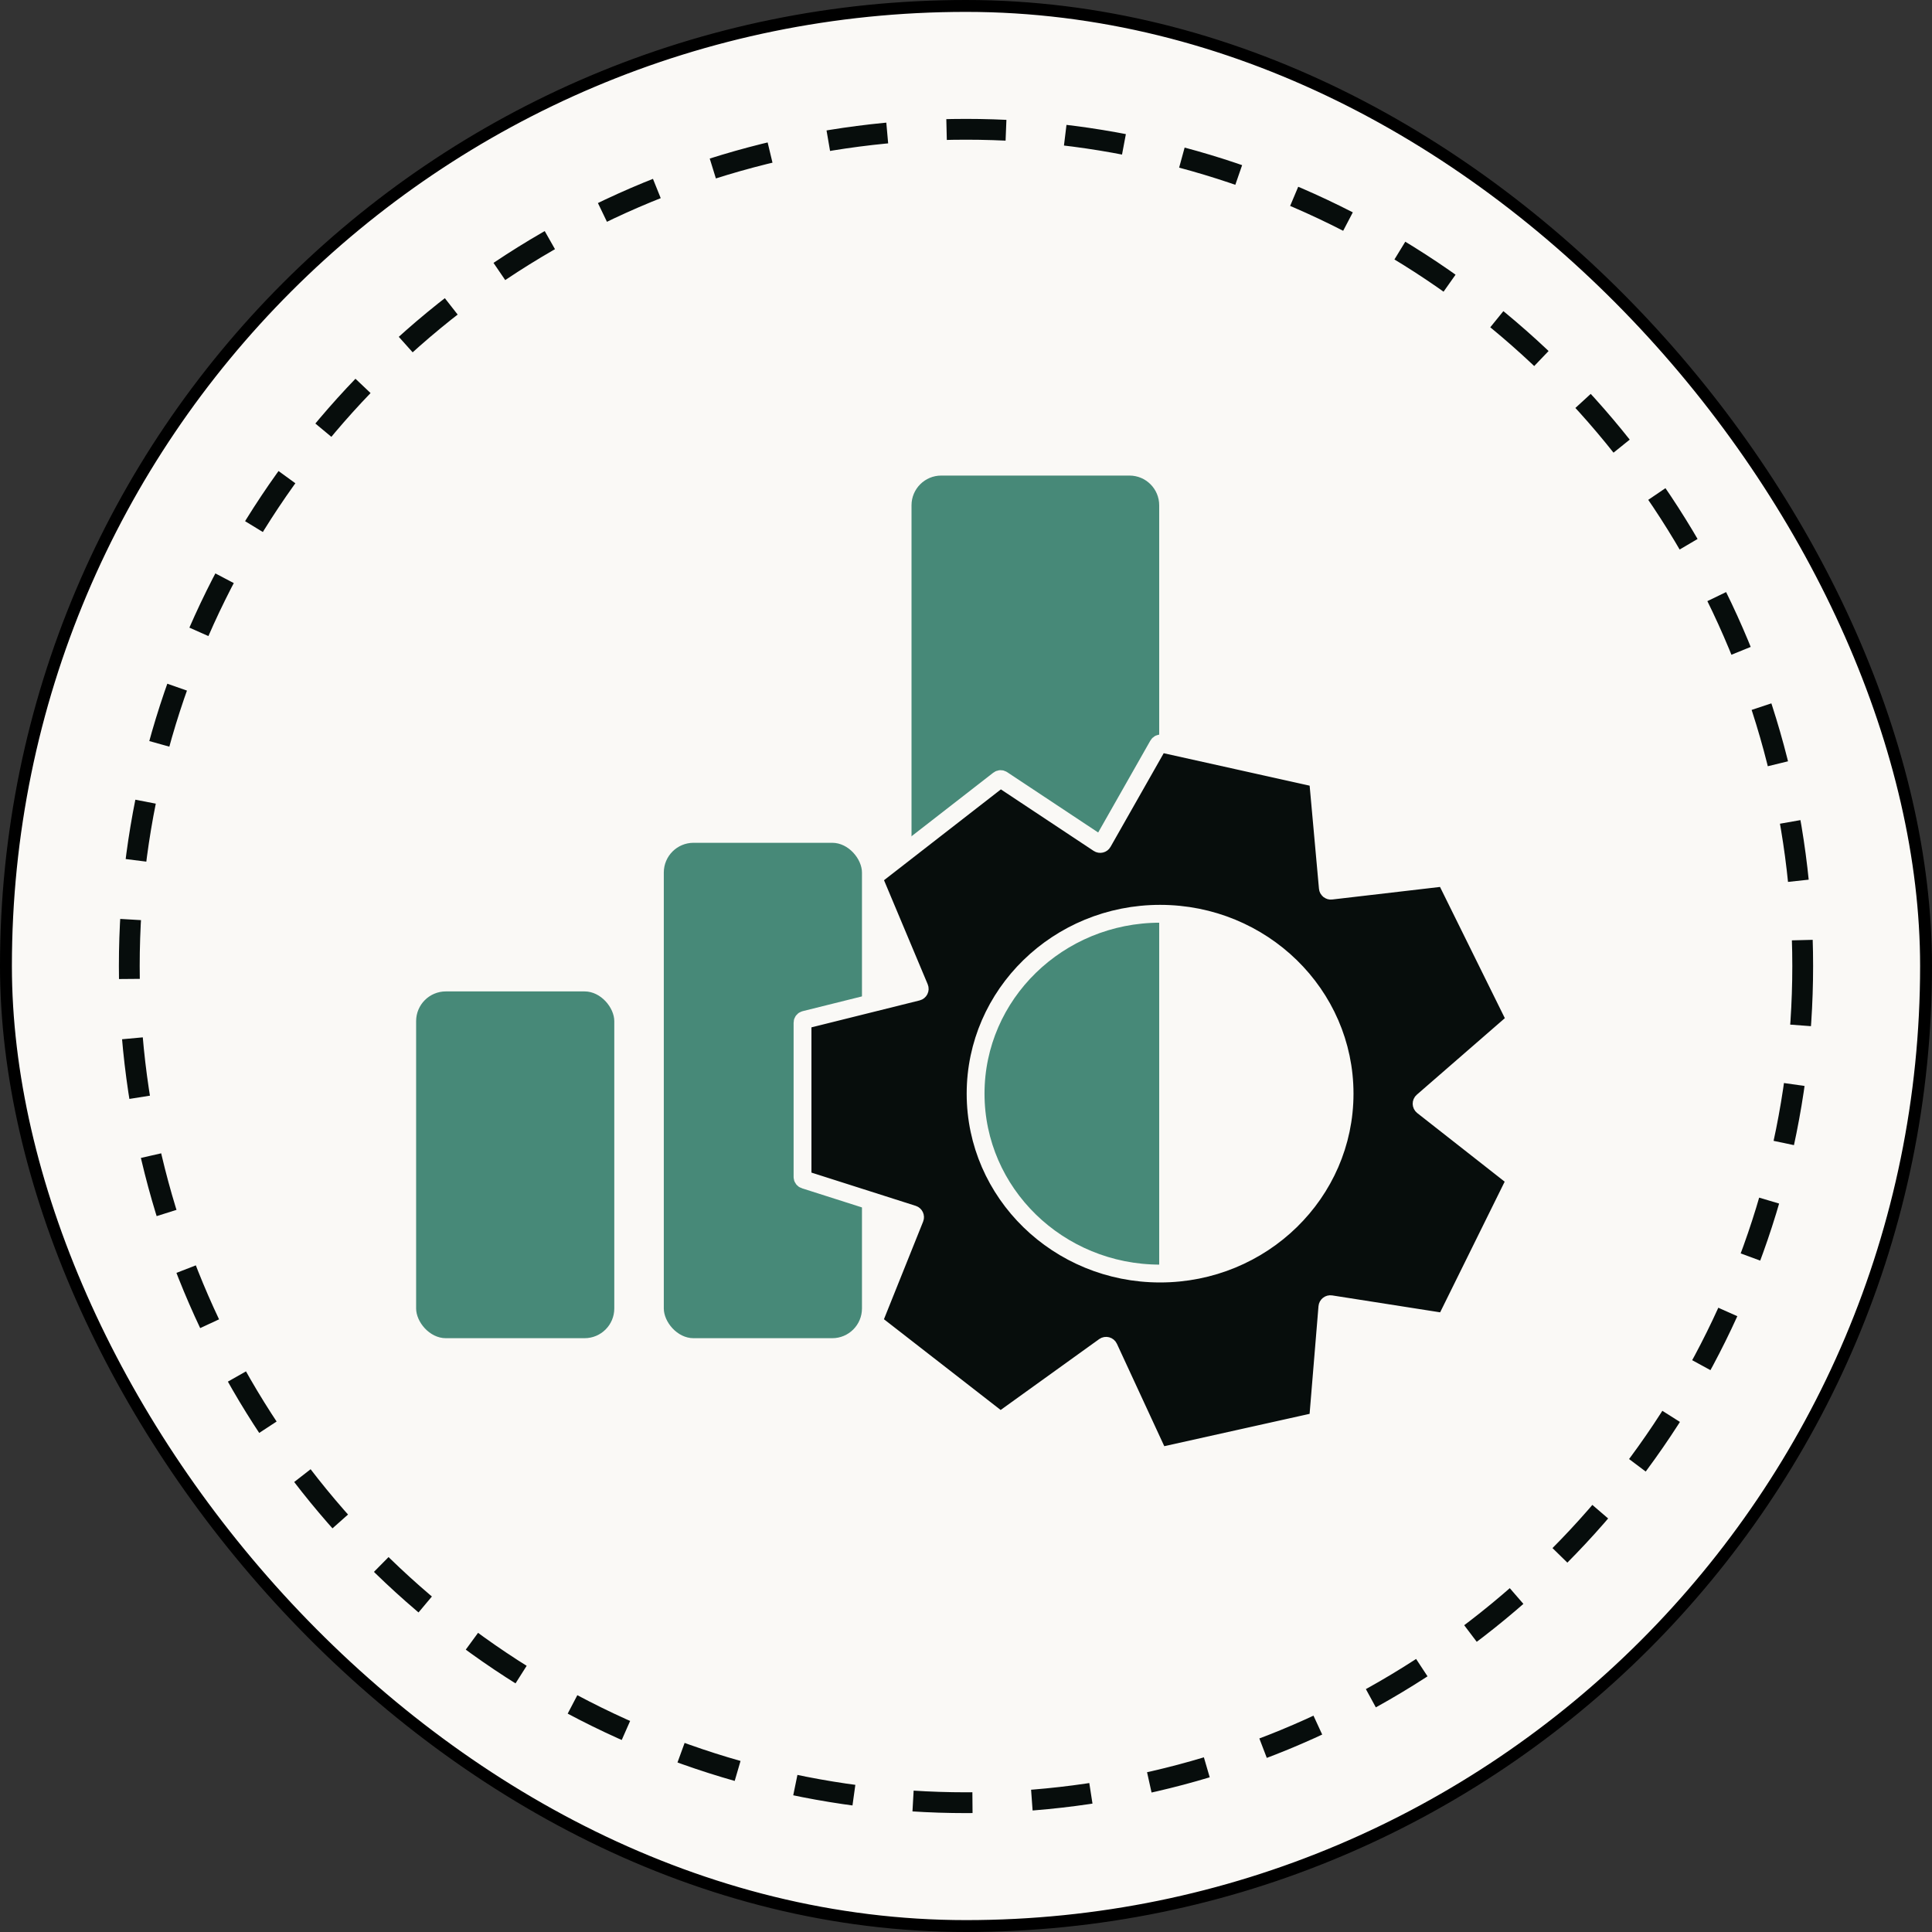
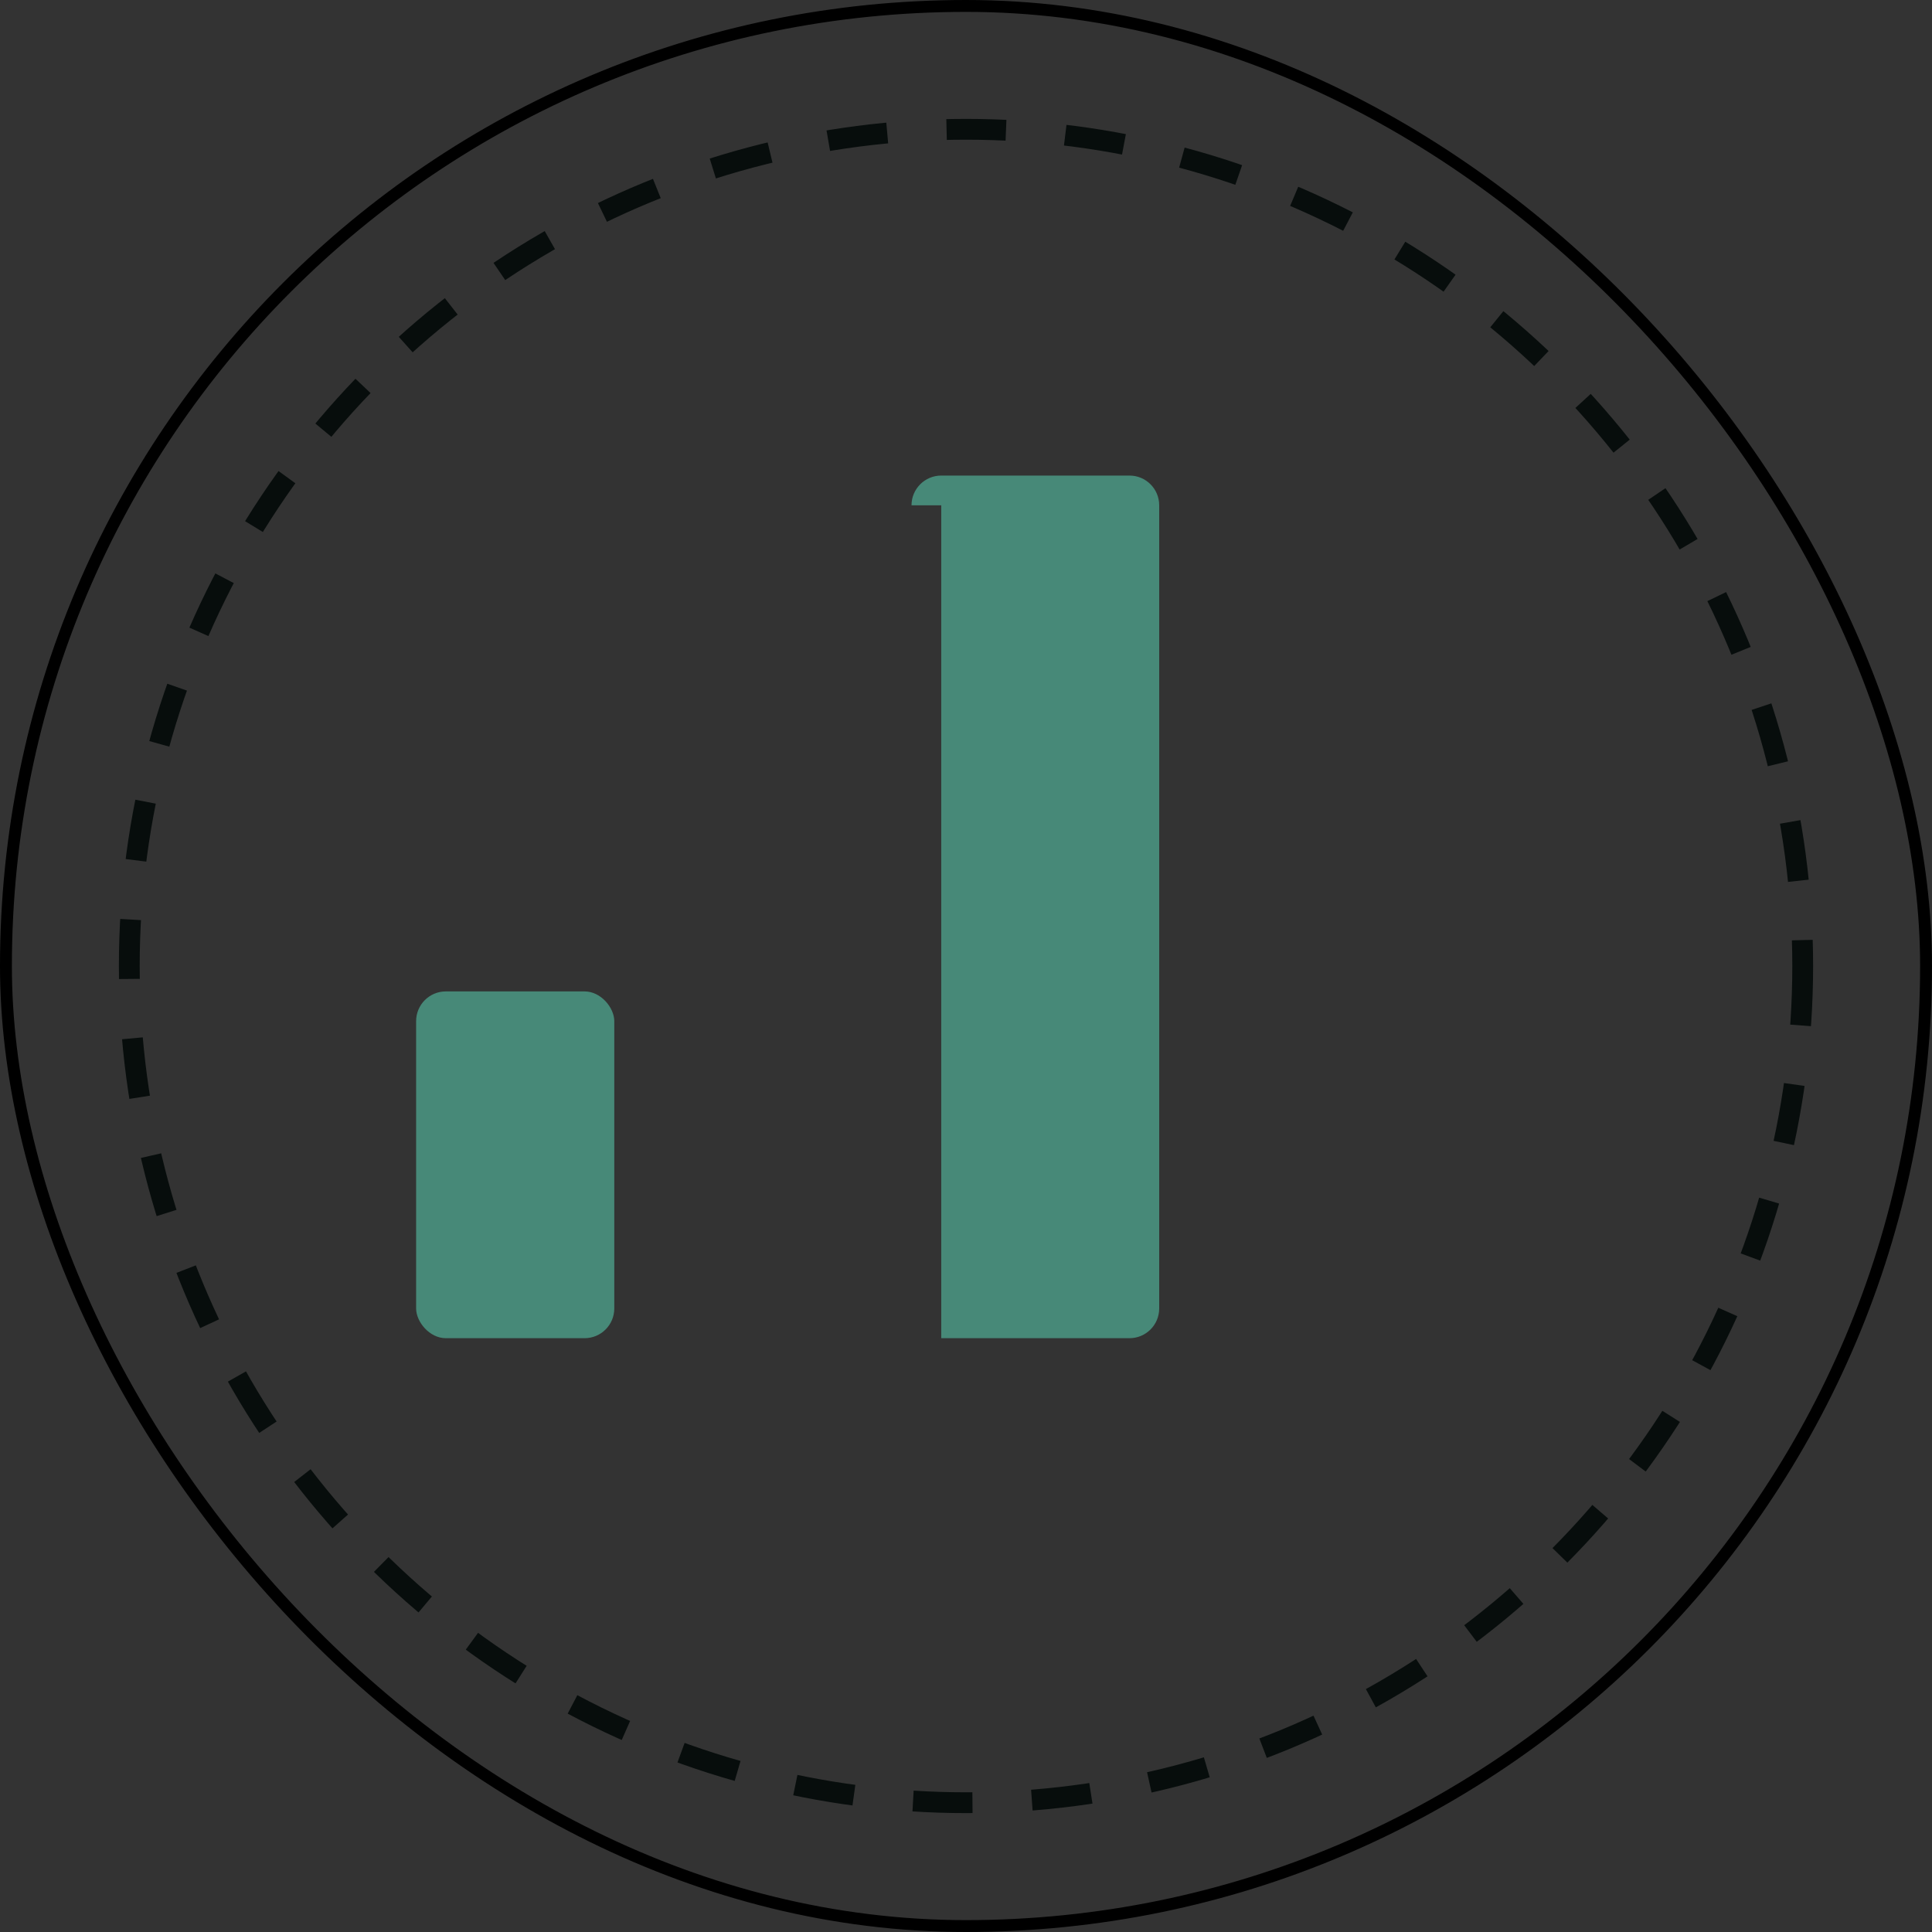
<svg xmlns="http://www.w3.org/2000/svg" width="65" height="65" viewBox="0 0 65 65" fill="none">
  <rect x="0" y="0" width="65" height="65" fill="#333333" stroke="none" />
-   <rect x="0.2" y="0.2" width="64.6" height="64.6" rx="32.3" fill="#FAF9F6" />
  <rect x="0.2" y="0.2" width="64.6" height="64.6" rx="32.3" stroke="black" stroke-width="0.4" />
  <rect x="14" y="33.355" width="6.667" height="11.667" rx="1" fill="#478978" />
-   <rect x="22.333" y="28.355" width="6.667" height="16.667" rx="1" fill="#478978" />
-   <path d="M30.667 17C30.667 16.448 31.115 16 31.667 16H38C38.553 16 39 16.448 39 17V44.022C39 44.574 38.553 45.022 38 45.022H31.667C31.115 45.022 30.667 44.574 30.667 44.022V17Z" fill="#478978" />
-   <path fill-rule="evenodd" clip-rule="evenodd" d="M44.347 26.261C44.343 26.218 44.312 26.182 44.269 26.172L39.072 25.016C39.029 25.006 38.985 25.026 38.964 25.064L37.102 28.343C37.074 28.394 37.008 28.409 36.96 28.377L33.719 26.228C33.684 26.204 33.637 26.206 33.603 26.233L29.437 29.471C29.401 29.499 29.389 29.547 29.406 29.589L30.935 33.231C30.959 33.288 30.927 33.352 30.867 33.367L27.076 34.311C27.031 34.322 27 34.362 27 34.408V39.597C27 39.641 27.028 39.679 27.07 39.692L30.717 40.855C30.772 40.873 30.801 40.934 30.779 40.988L29.405 44.412C29.388 44.453 29.401 44.501 29.436 44.528L33.6 47.766C33.636 47.793 33.684 47.794 33.72 47.768L37.156 45.296C37.207 45.26 37.279 45.279 37.305 45.336L38.966 48.927C38.986 48.97 39.033 48.993 39.079 48.983L44.269 47.828C44.311 47.818 44.343 47.782 44.347 47.738L44.658 43.97C44.663 43.912 44.716 43.87 44.773 43.879L48.551 44.471C48.594 44.477 48.636 44.455 48.656 44.416L50.964 39.743C50.985 39.701 50.973 39.649 50.936 39.62L47.866 37.211C47.817 37.172 47.815 37.098 47.863 37.057L50.942 34.38C50.976 34.35 50.986 34.301 50.966 34.261L48.654 29.581C48.636 29.543 48.595 29.521 48.553 29.526L44.785 29.965C44.729 29.972 44.679 29.931 44.674 29.875L44.347 26.261ZM45.237 36.795C45.237 40.137 42.458 42.847 39.03 42.847C35.602 42.847 32.823 40.137 32.823 36.795C32.823 33.453 35.602 30.743 39.03 30.743C42.458 30.743 45.237 33.453 45.237 36.795Z" fill="#070D0C" stroke="#FAF9F6" stroke-width="0.6" />
+   <path d="M30.667 17C30.667 16.448 31.115 16 31.667 16H38C38.553 16 39 16.448 39 17V44.022C39 44.574 38.553 45.022 38 45.022H31.667V17Z" fill="#478978" />
  <circle cx="32.5" cy="32.5" r="28.15" stroke="#070D0C" stroke-width="0.7" stroke-dasharray="2 2" />
</svg>